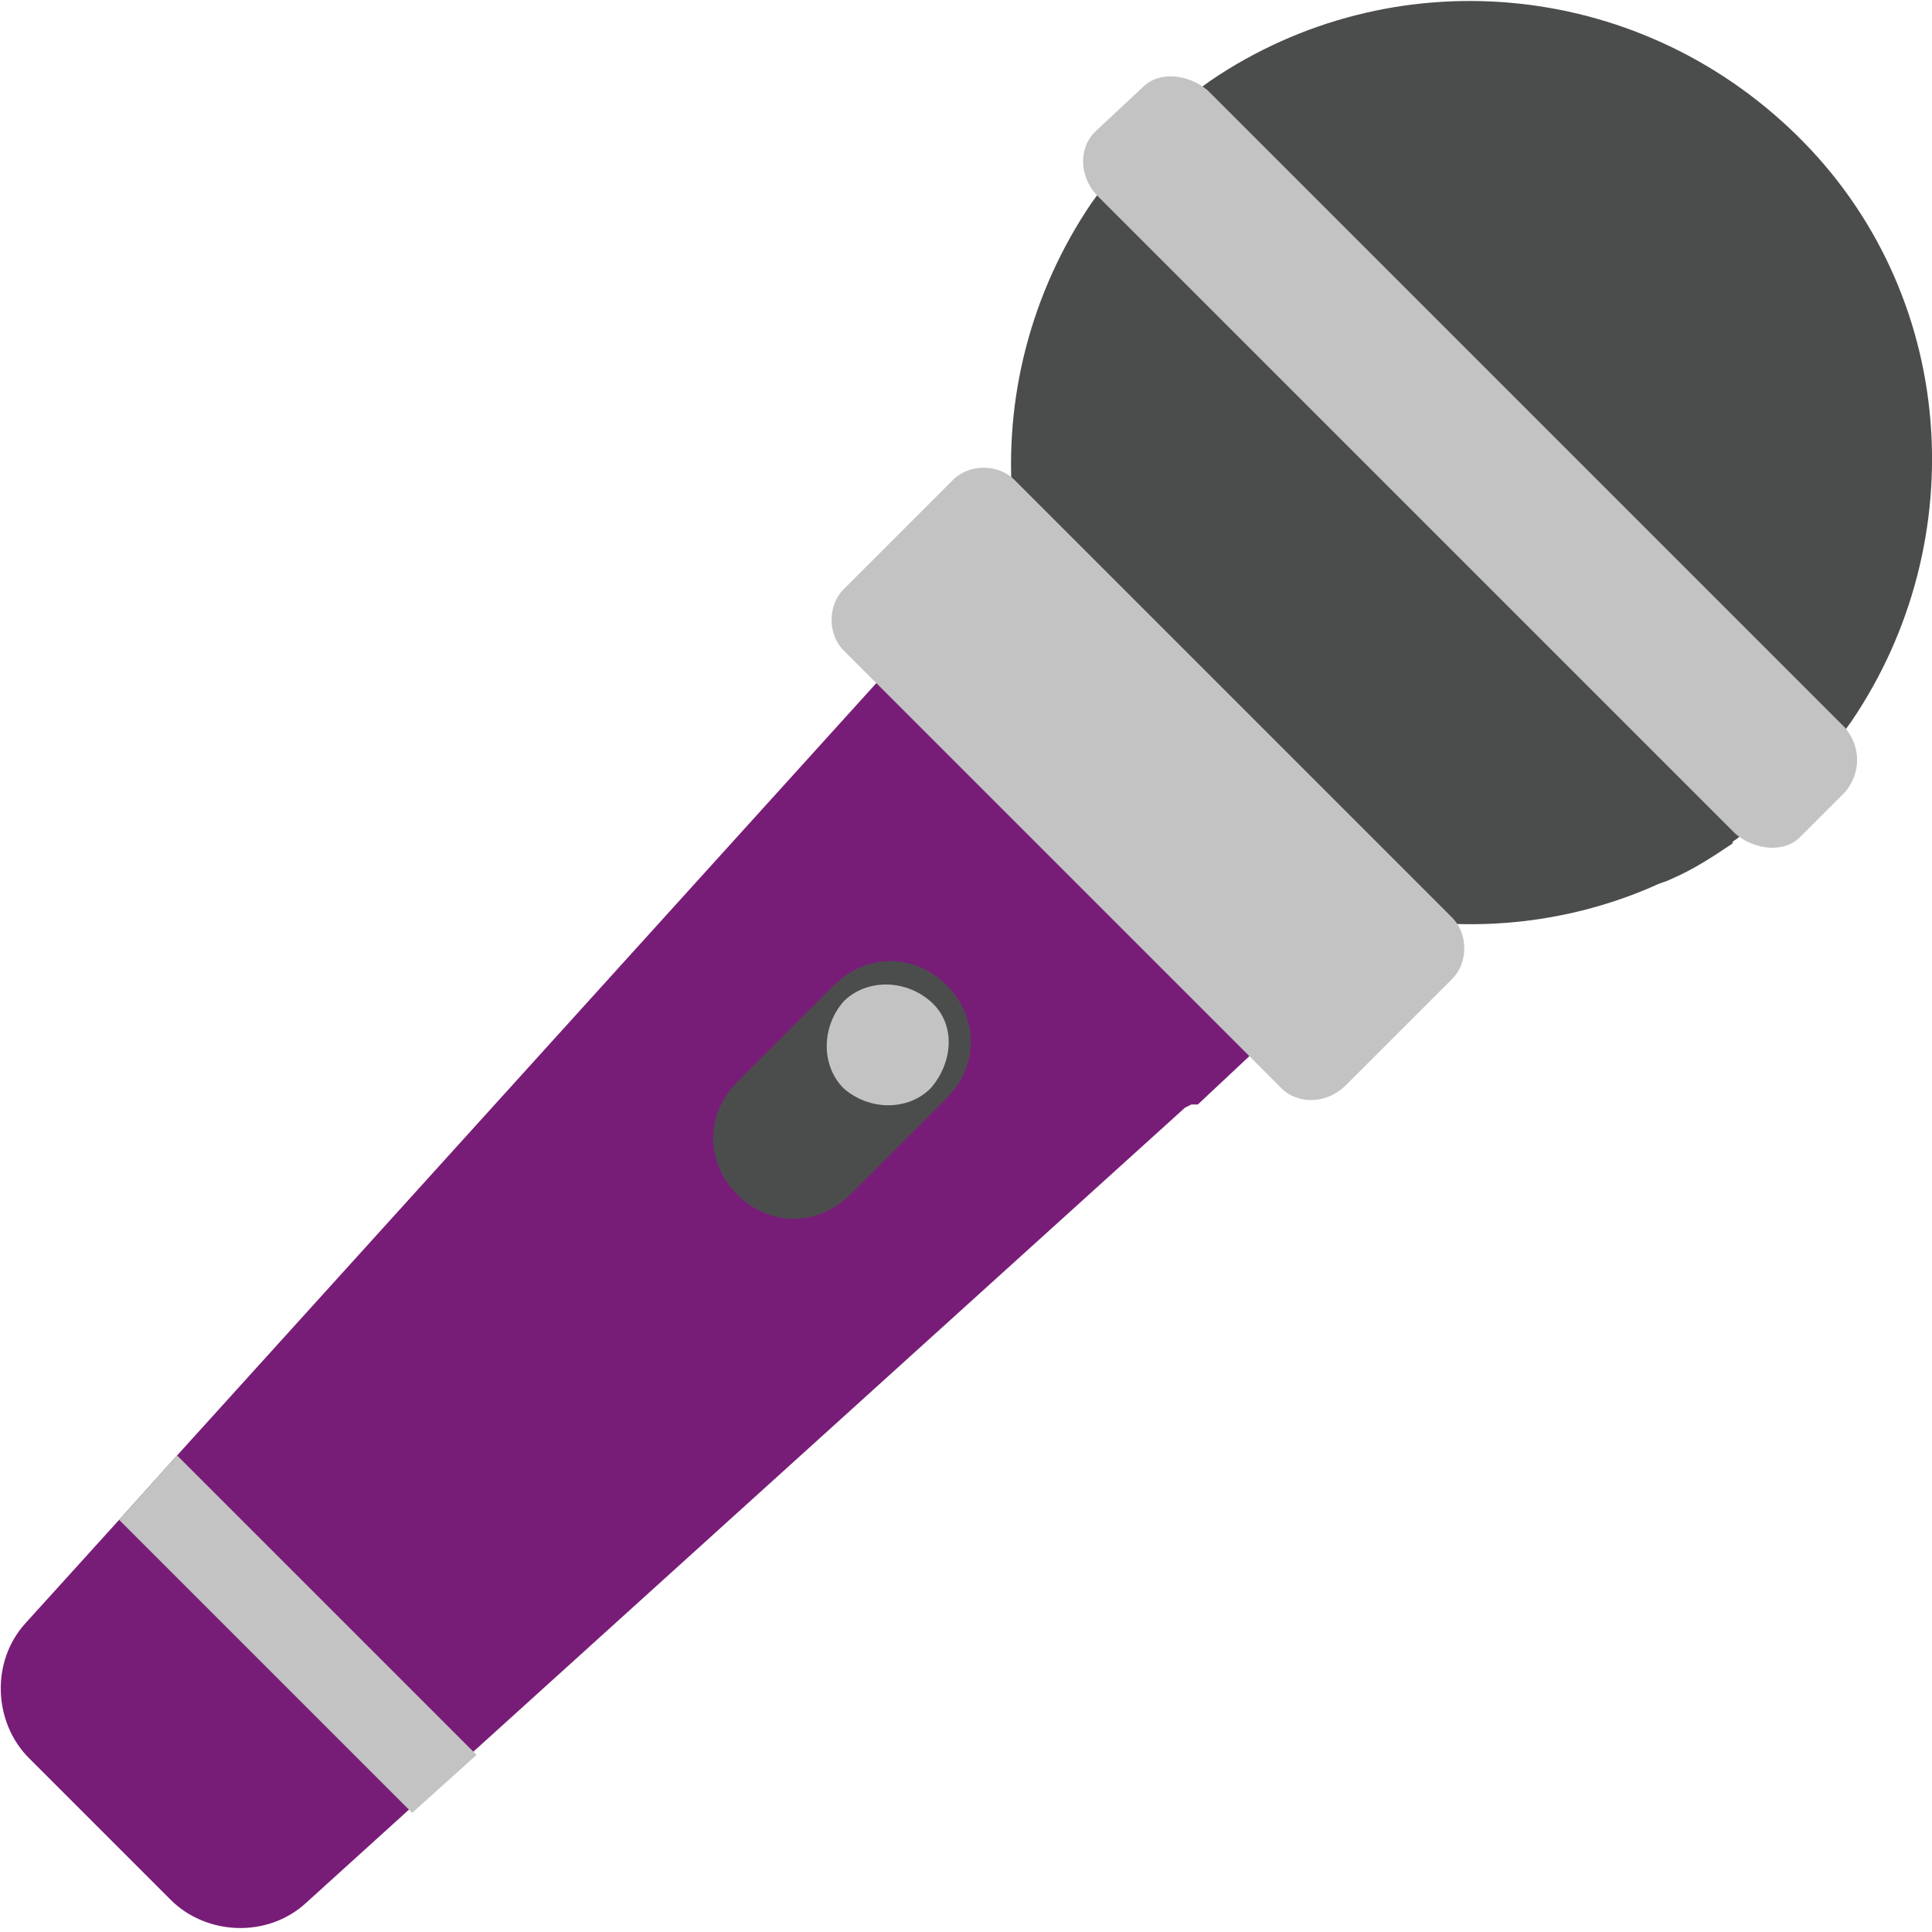
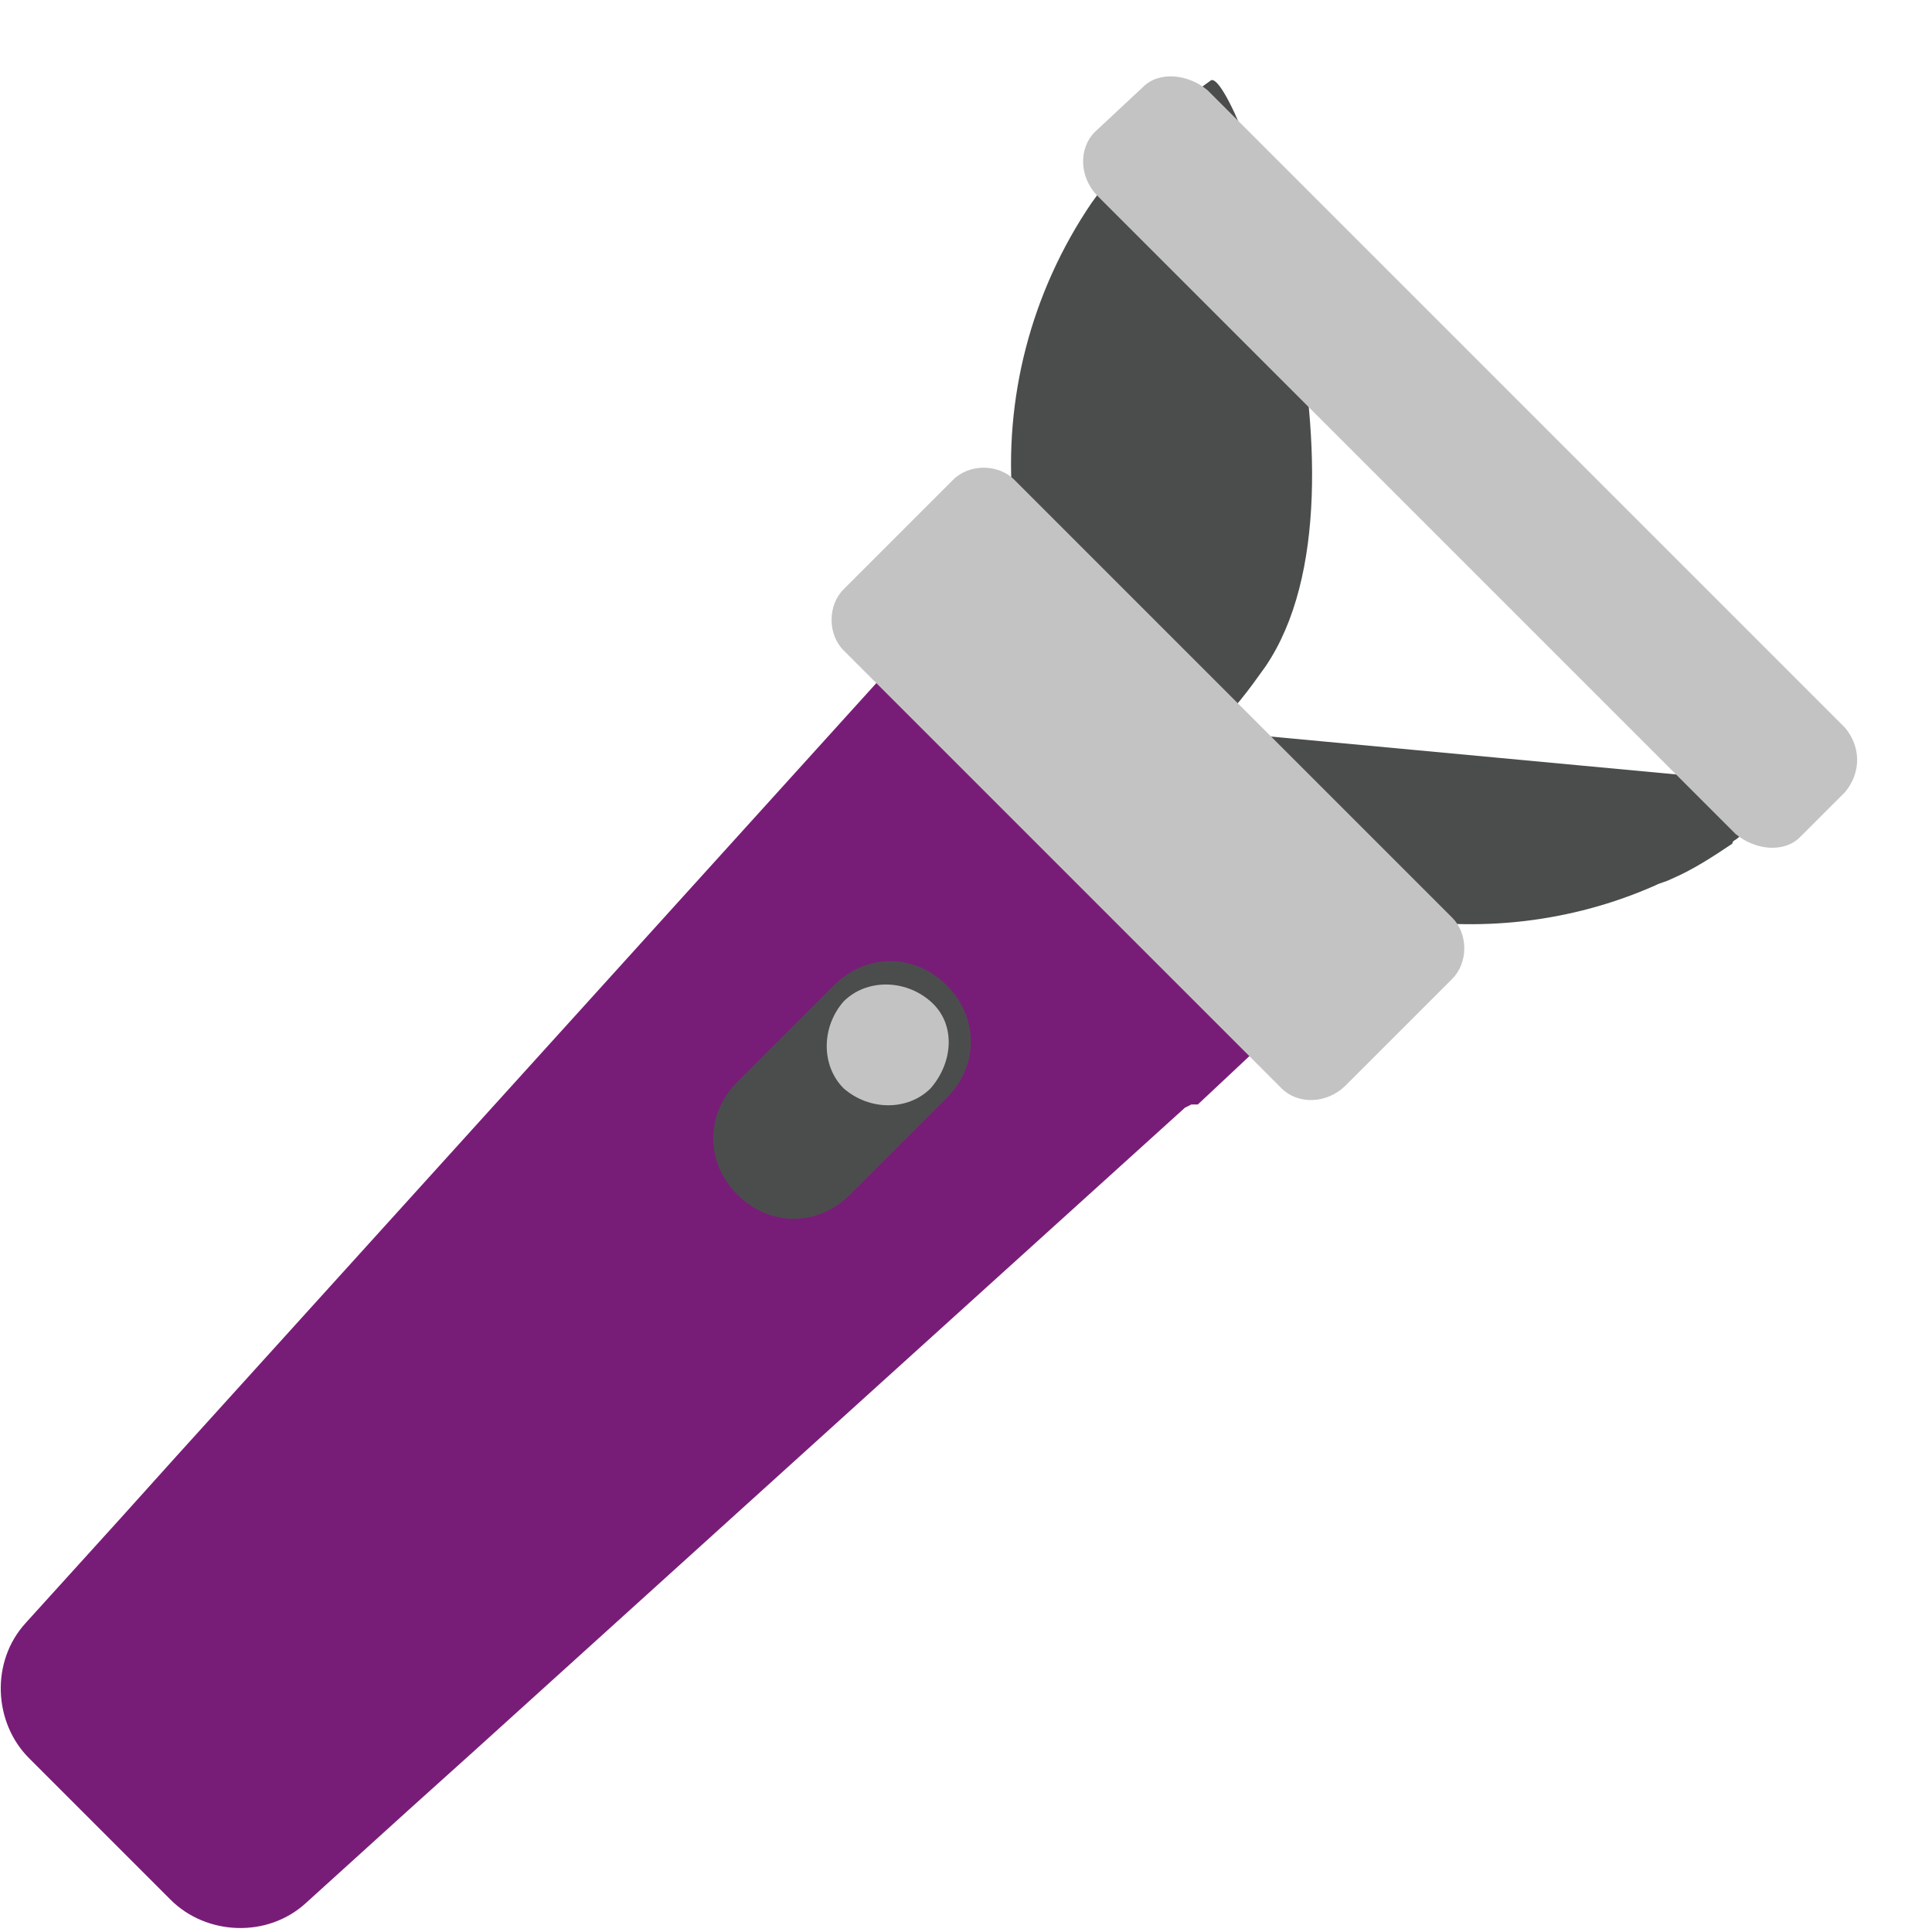
<svg xmlns="http://www.w3.org/2000/svg" enable-background="new 0 0 60 60" height="60" viewBox="0 0 60 60" width="60">
-   <path d="m55.8 24.4c-.6.6-1.2 1.1-1.8 1.6-.1.1-.2.1-.2.2-.6.4-1.2.8-1.9 1.1-.2.1-.3.1-.5.2-5.2 2.3-11.6 1.3-15.8-3-5-5-5.5-12.6-1.7-18.2.5-.7 1.1-1.4 1.7-2.1s1.3-1.2 2-1.7c5.6-3.8 13.2-3.2 18.2 1.7s5.5 12.6 1.7 18.2c-.5.7-1 1.4-1.7 2z" fill="#4b4d4d" />
+   <path d="m55.8 24.4c-.6.6-1.2 1.1-1.8 1.6-.1.1-.2.1-.2.2-.6.4-1.2.8-1.9 1.1-.2.1-.3.1-.5.2-5.2 2.3-11.6 1.3-15.8-3-5-5-5.5-12.6-1.7-18.2.5-.7 1.1-1.4 1.7-2.1s1.3-1.2 2-1.7s5.5 12.6 1.7 18.2c-.5.7-1 1.4-1.7 2z" fill="#4b4d4d" />
  <path d="m57.3 22.6-19.8-19.8c-.6-.5-1.5-.6-2-.1l-1.5 1.4c-.5.5-.5 1.4.1 2 0 0 19.8 19.8 19.8 19.8.6.5 1.5.6 2 .1l1.4-1.4c.5-.6.5-1.4 0-2z" fill="#c3c3c3" />
  <path d="m39.1 32.5-.3.3-1.6 1.5h-.2l-.2.1-22.1 20-2 1.8-3.2 2.9c-1.2 1.1-3.1 1-4.2-.1l-4.4-4.4c-1.1-1.1-1.2-3-.1-4.2l2.9-3.2 1.8-2 22-24.3z" fill="#781d77" />
-   <path d="m14.8 54.5-2 1.8-9.1-9.1 1.8-2z" fill="#c3c3c3" />
  <path d="m39.8 33.8-13.6-13.6c-.5-.5-.5-1.4 0-1.9l3.4-3.4c.5-.5 1.4-.5 1.9 0l13.6 13.6c.5.5.5 1.4 0 1.9l-3.3 3.3c-.6.6-1.5.6-2 .1z" fill="#c3c3c3" />
  <path d="m26.4 37.1c-1 1-2.5 1-3.5 0-1-1-1-2.5 0-3.5l3-3c1-1 2.5-1 3.5 0 1 1 1 2.5 0 3.5z" fill="#4b4d4d" />
  <path d="m28.9 33.8c-.7.7-1.9.7-2.7 0-.7-.7-.7-1.9 0-2.7.7-.7 1.9-.7 2.7 0s.7 1.9 0 2.7z" fill="#c3c3c3" />
</svg>